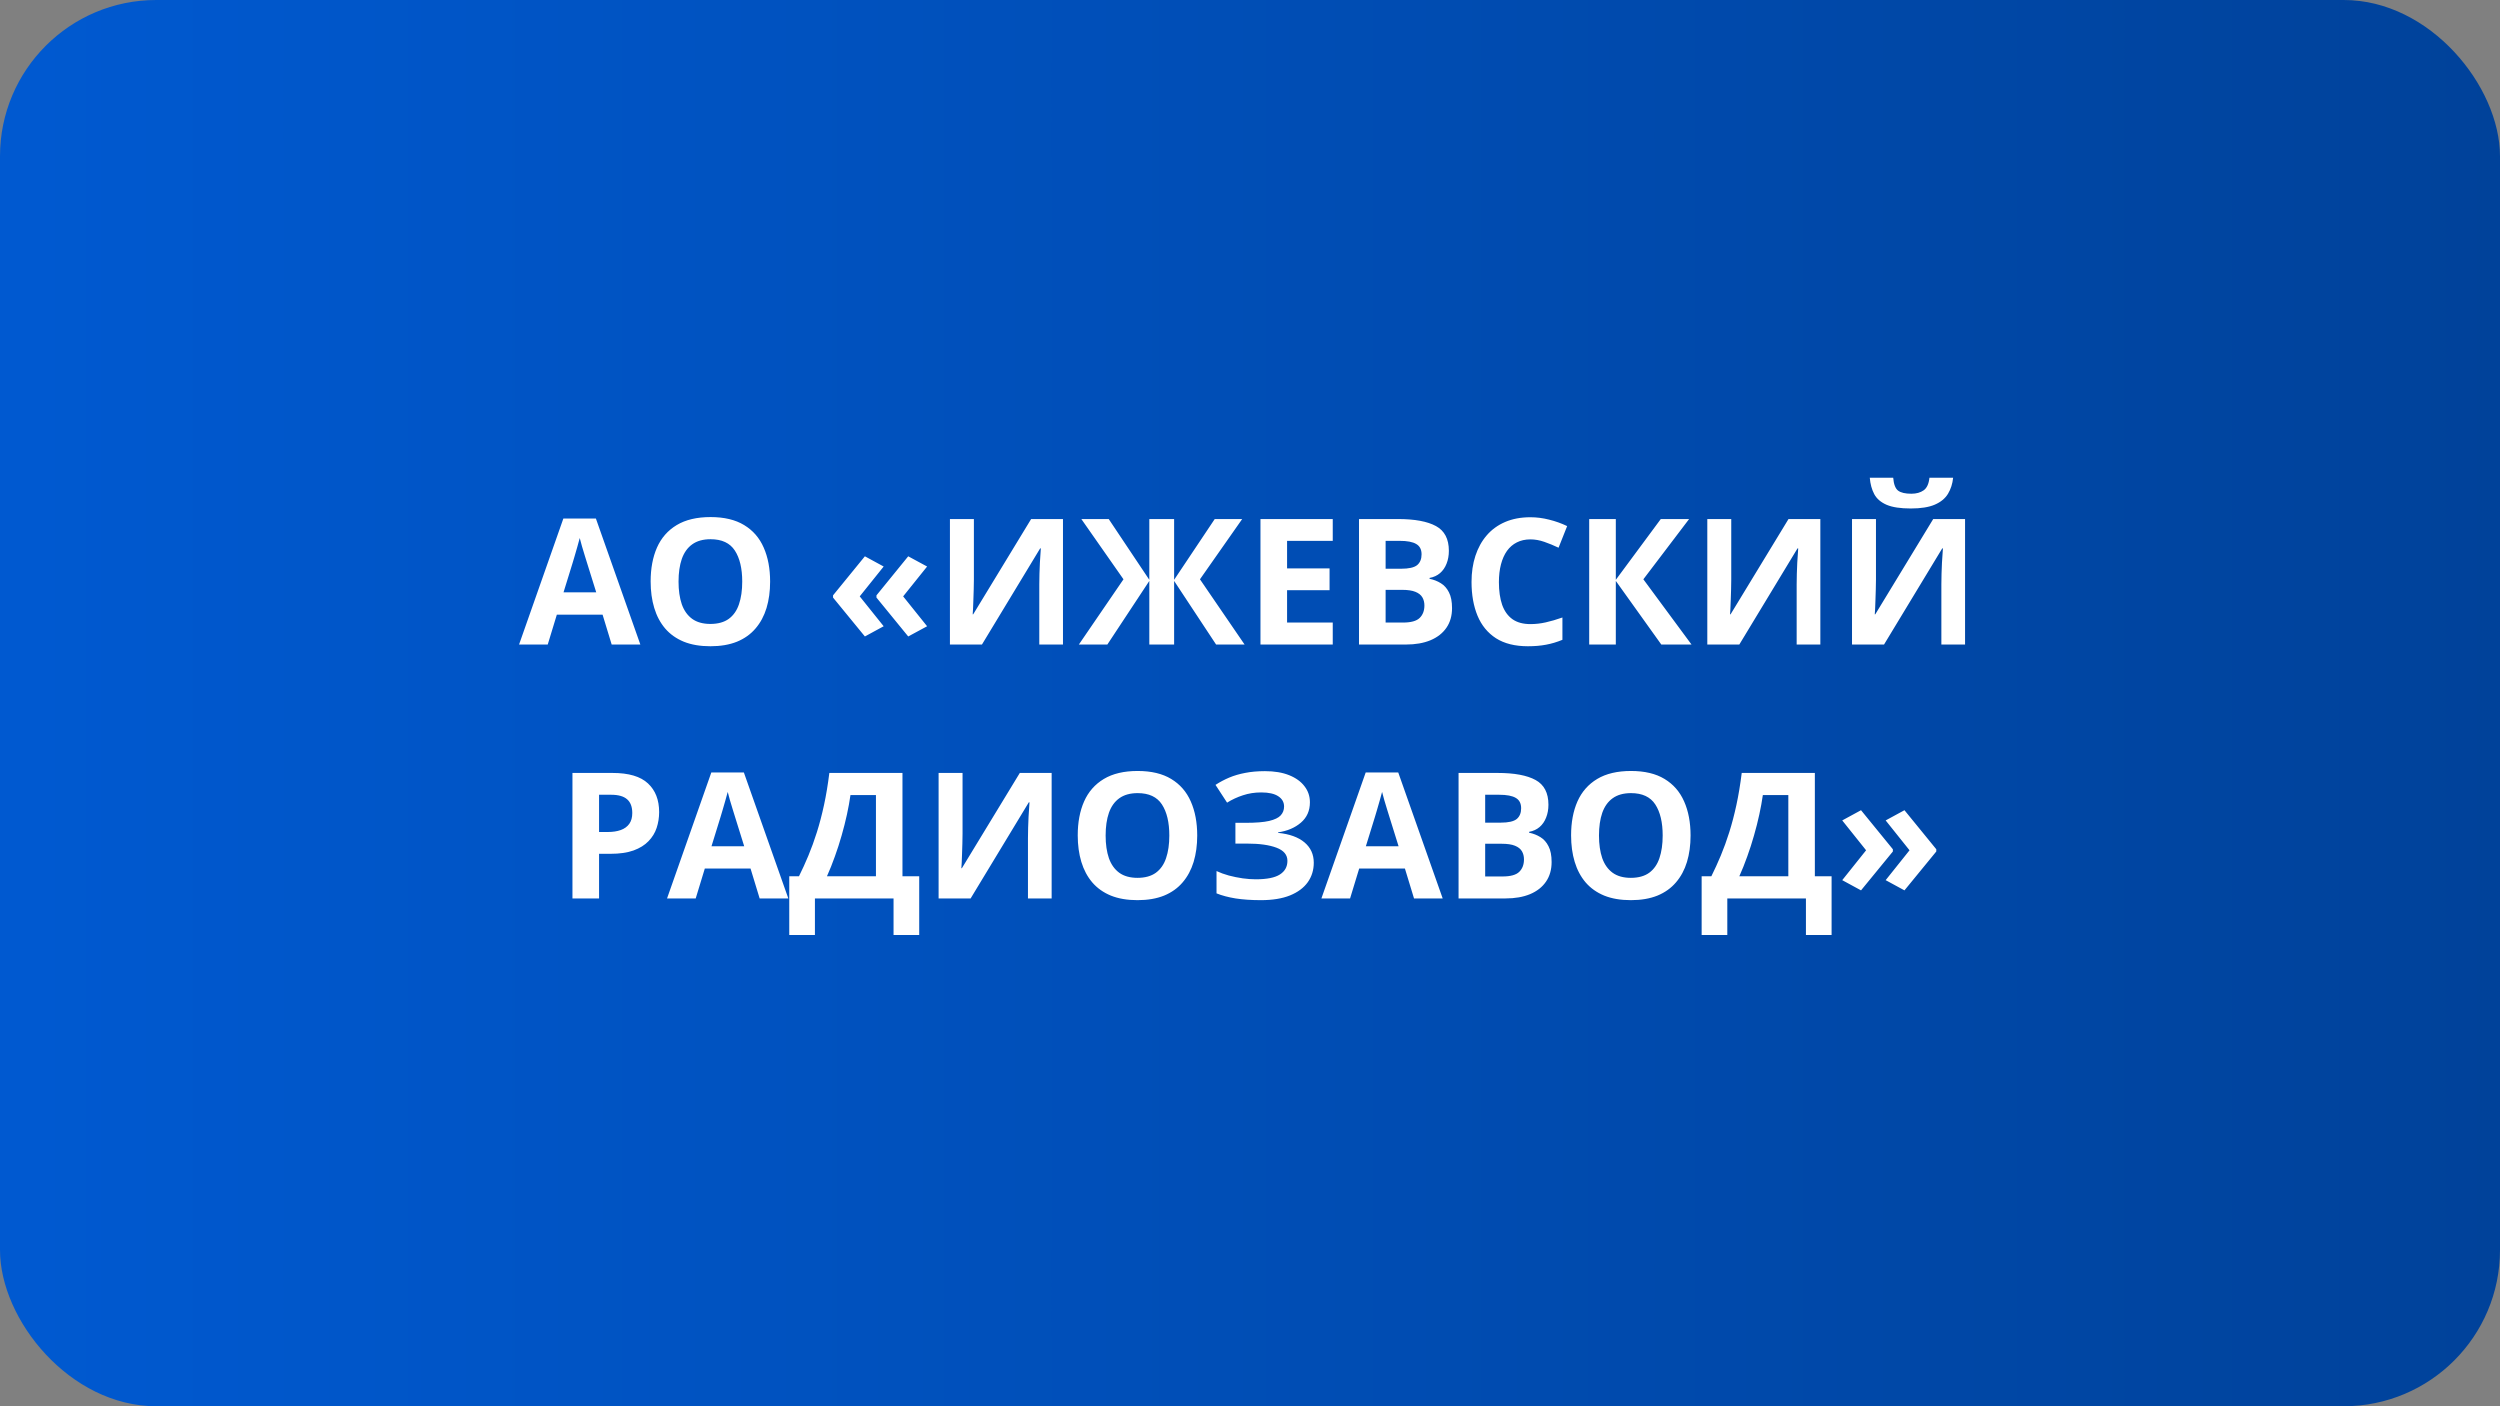
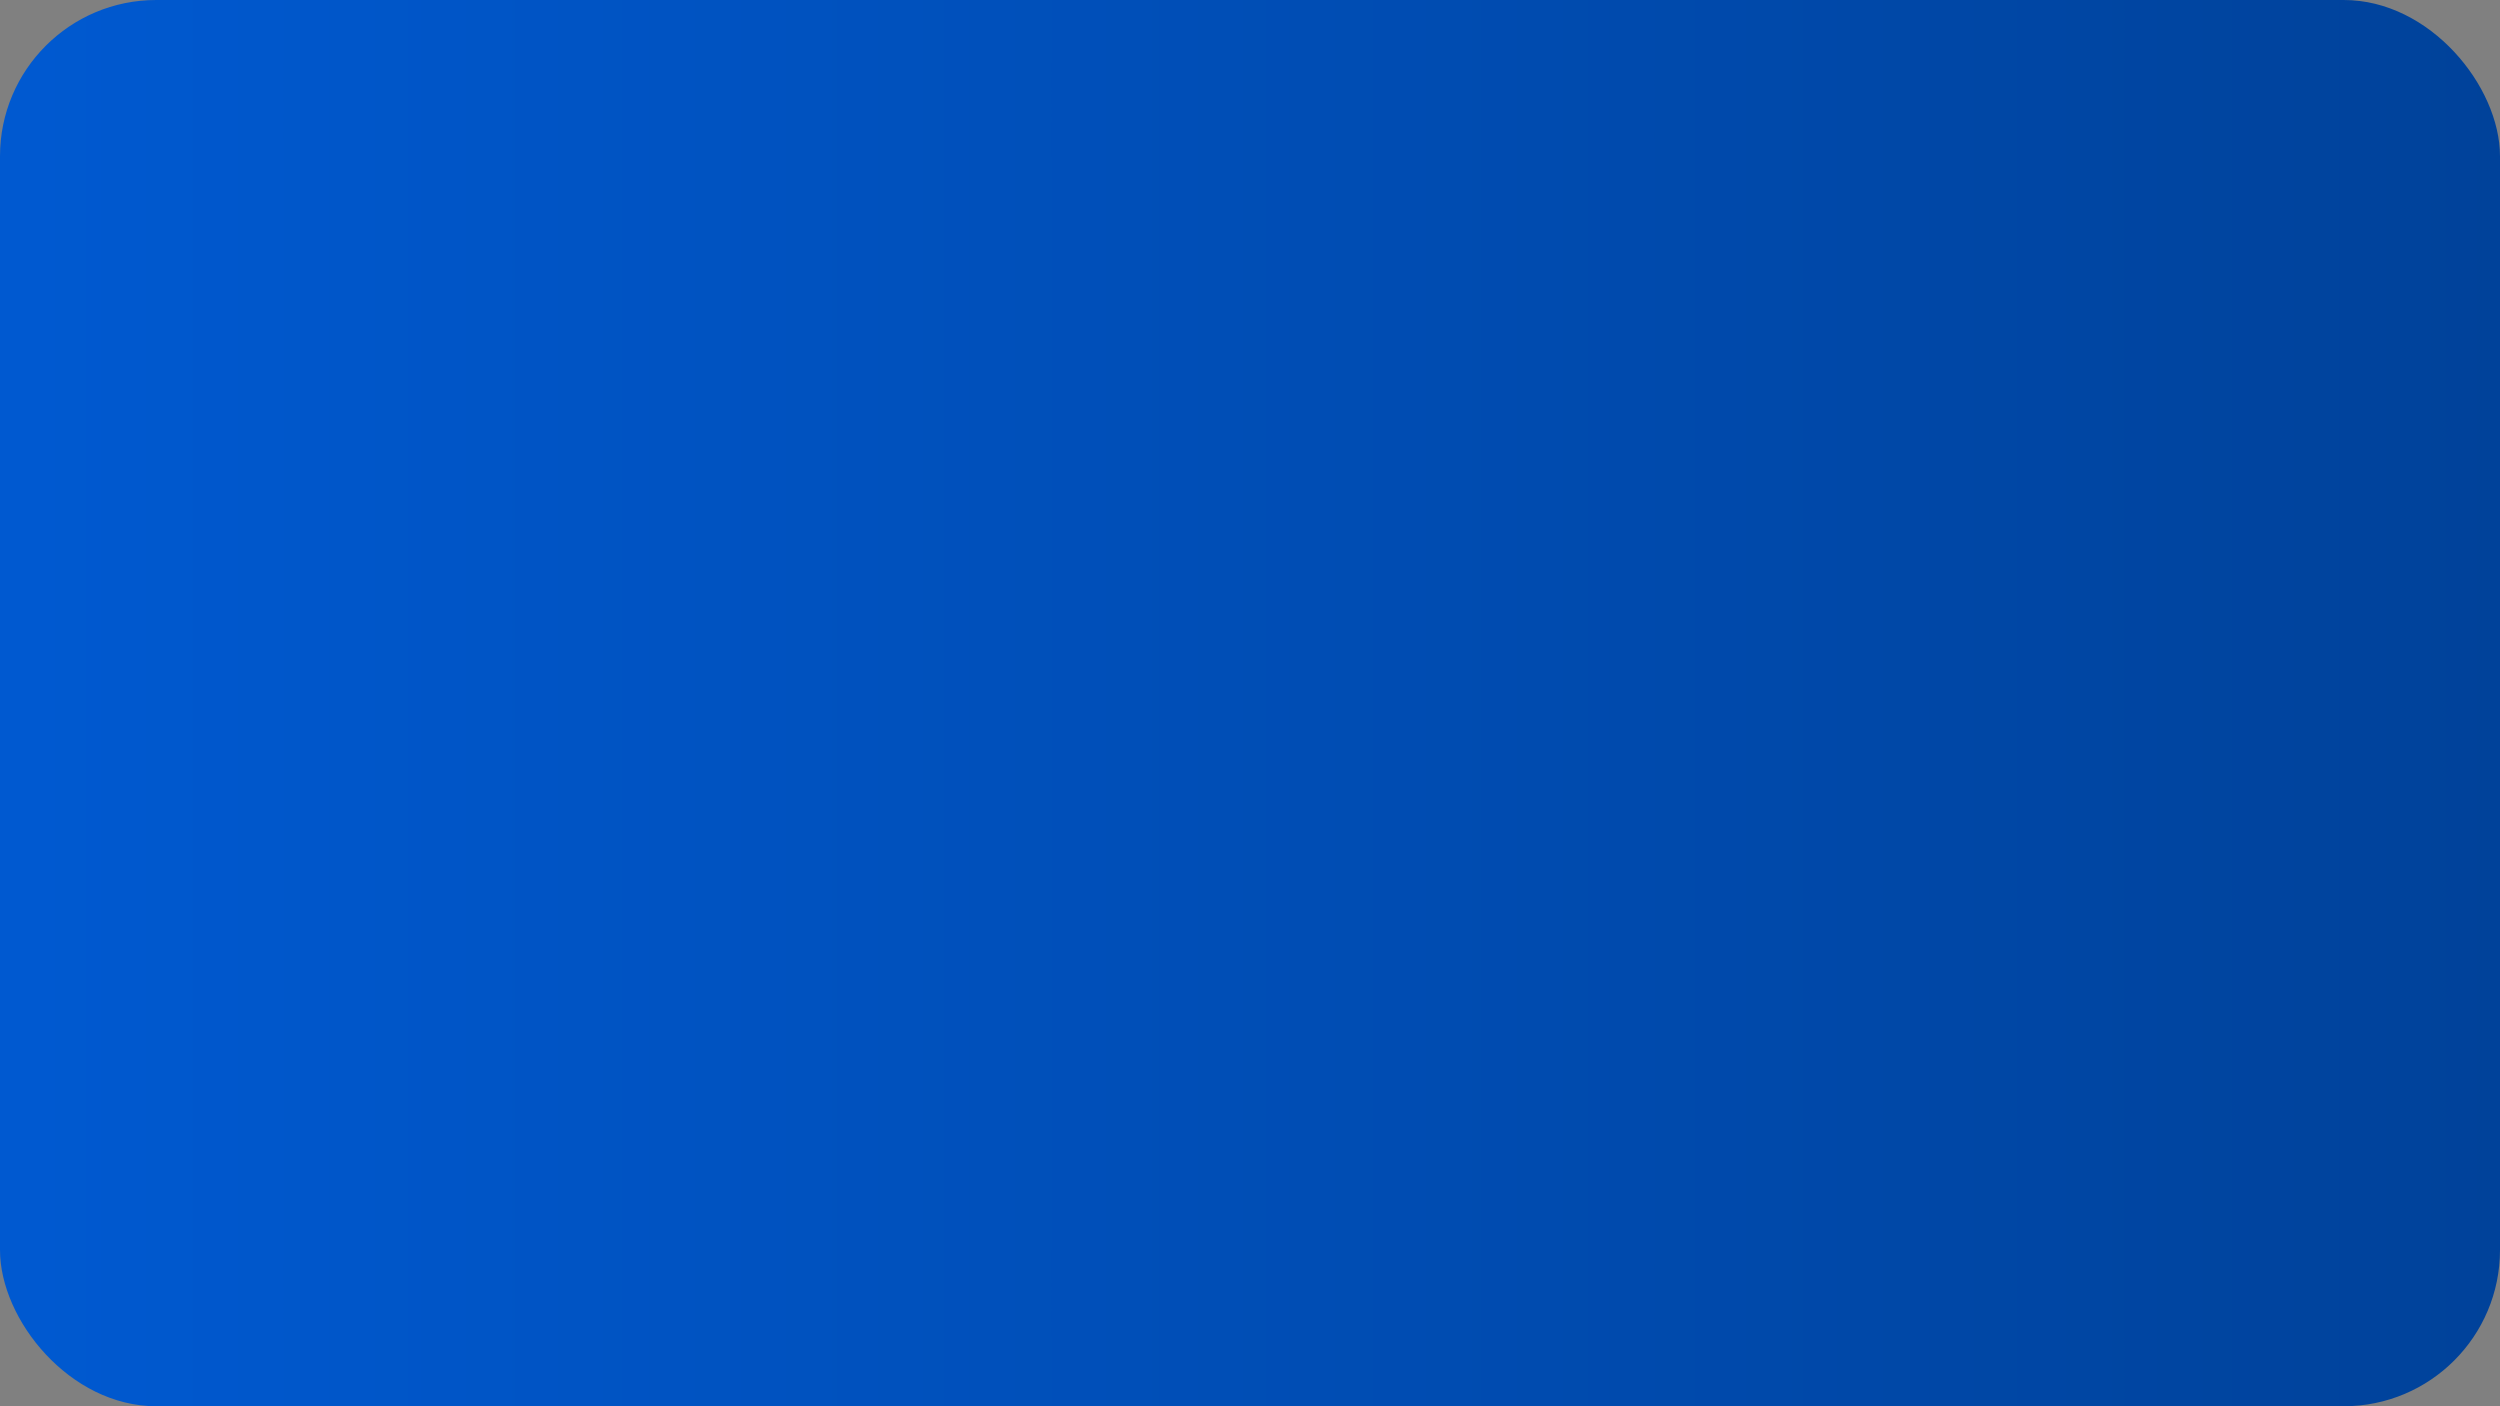
<svg xmlns="http://www.w3.org/2000/svg" width="256" height="144" fill="none">
  <rect width="100%" height="100%" fill="#808080" stroke="none" />
  <rect width="256" height="144" rx="16" fill="url(#paint0_linear_852_6352)" />
-   <path d="M62.636 66L61.704 62.941H57.02L56.088 66H53.152L57.688 53.098H61.019L65.571 66H62.636ZM61.054 60.656L60.122 57.668C60.063 57.469 59.984 57.214 59.885 56.903C59.791 56.587 59.694 56.268 59.595 55.945C59.501 55.617 59.425 55.333 59.366 55.093C59.308 55.333 59.226 55.632 59.12 55.989C59.02 56.341 58.924 56.675 58.83 56.991C58.736 57.308 58.669 57.533 58.628 57.668L57.705 60.656H61.054ZM78.86 59.558C78.86 60.548 78.737 61.45 78.491 62.265C78.245 63.073 77.87 63.77 77.366 64.356C76.868 64.942 76.235 65.394 75.468 65.71C74.7 66.02 73.792 66.176 72.743 66.176C71.694 66.176 70.786 66.02 70.019 65.71C69.251 65.394 68.615 64.942 68.111 64.356C67.613 63.77 67.241 63.07 66.995 62.256C66.749 61.441 66.626 60.536 66.626 59.54C66.626 58.21 66.843 57.053 67.276 56.068C67.716 55.078 68.39 54.31 69.298 53.766C70.206 53.221 71.36 52.948 72.761 52.948C74.155 52.948 75.301 53.221 76.197 53.766C77.1 54.31 77.768 55.078 78.201 56.068C78.641 57.059 78.86 58.222 78.86 59.558ZM69.482 59.558C69.482 60.454 69.594 61.227 69.816 61.878C70.045 62.523 70.399 63.02 70.88 63.372C71.36 63.718 71.981 63.891 72.743 63.891C73.517 63.891 74.144 63.718 74.624 63.372C75.105 63.02 75.453 62.523 75.67 61.878C75.893 61.227 76.004 60.454 76.004 59.558C76.004 58.21 75.752 57.149 75.248 56.376C74.744 55.602 73.915 55.216 72.761 55.216C71.993 55.216 71.366 55.392 70.88 55.743C70.399 56.089 70.045 56.587 69.816 57.237C69.594 57.882 69.482 58.655 69.482 59.558ZM85.303 60.964L88.564 56.965L90.488 58.011L88.036 61.069L90.488 64.128L88.564 65.174L85.303 61.192V60.964ZM89.75 60.964L93.002 56.965L94.936 58.011L92.483 61.069L94.936 64.128L93.002 65.174L89.75 61.192V60.964ZM97.273 53.15H99.726V59.355C99.726 59.66 99.72 59.997 99.708 60.366C99.702 60.735 99.69 61.099 99.673 61.456C99.661 61.808 99.649 62.115 99.638 62.379C99.626 62.643 99.614 62.818 99.603 62.906H99.655L105.588 53.15H108.849V66H106.423V59.83C106.423 59.502 106.429 59.145 106.44 58.758C106.452 58.371 106.467 57.996 106.484 57.633C106.508 57.27 106.528 56.956 106.546 56.692C106.563 56.423 106.575 56.244 106.581 56.156H106.511L100.552 66H97.273V53.15ZM115.045 59.32L110.729 53.15H113.533L117.69 59.373V53.15H120.23V59.373L124.388 53.15H127.2L122.876 59.32L127.446 66H124.528L120.23 59.487V66H117.69V59.487L113.393 66H110.475L115.045 59.32ZM136.473 66H129.072V53.15H136.473V55.383H131.797V58.204H136.147V60.437H131.797V63.75H136.473V66ZM139.162 53.15H143.161C144.872 53.15 146.167 53.391 147.046 53.871C147.925 54.352 148.364 55.195 148.364 56.402C148.364 56.889 148.285 57.328 148.127 57.721C147.975 58.113 147.752 58.435 147.459 58.688C147.166 58.94 146.809 59.103 146.387 59.18V59.268C146.814 59.355 147.201 59.508 147.547 59.725C147.893 59.935 148.168 60.246 148.373 60.656C148.584 61.06 148.689 61.6 148.689 62.273C148.689 63.053 148.499 63.721 148.118 64.277C147.737 64.834 147.192 65.262 146.483 65.561C145.78 65.853 144.942 66 143.97 66H139.162V53.15ZM141.887 58.239H143.469C144.26 58.239 144.808 58.116 145.112 57.87C145.417 57.618 145.569 57.249 145.569 56.763C145.569 56.27 145.388 55.919 145.024 55.708C144.667 55.491 144.099 55.383 143.319 55.383H141.887V58.239ZM141.887 60.401V63.75H143.662C144.482 63.75 145.054 63.592 145.376 63.275C145.698 62.959 145.859 62.534 145.859 62.001C145.859 61.685 145.789 61.406 145.648 61.166C145.508 60.926 145.271 60.738 144.937 60.603C144.608 60.469 144.154 60.401 143.574 60.401H141.887ZM156.714 55.233C156.192 55.233 155.729 55.336 155.325 55.541C154.927 55.74 154.59 56.03 154.314 56.411C154.045 56.792 153.84 57.252 153.699 57.791C153.559 58.33 153.488 58.937 153.488 59.61C153.488 60.519 153.6 61.295 153.822 61.94C154.051 62.578 154.402 63.067 154.877 63.407C155.352 63.741 155.964 63.908 156.714 63.908C157.235 63.908 157.757 63.85 158.278 63.732C158.806 63.615 159.377 63.448 159.992 63.231V65.517C159.424 65.751 158.864 65.918 158.313 66.018C157.763 66.123 157.145 66.176 156.459 66.176C155.135 66.176 154.045 65.903 153.189 65.358C152.34 64.808 151.71 64.04 151.3 63.056C150.89 62.065 150.685 60.911 150.685 59.593C150.685 58.62 150.816 57.73 151.08 56.921C151.344 56.112 151.73 55.412 152.24 54.82C152.75 54.228 153.38 53.772 154.13 53.449C154.88 53.127 155.741 52.966 156.714 52.966C157.353 52.966 157.991 53.048 158.63 53.212C159.274 53.37 159.89 53.59 160.476 53.871L159.597 56.086C159.116 55.857 158.633 55.658 158.146 55.488C157.66 55.318 157.183 55.233 156.714 55.233ZM173.211 66H170.117L165.459 59.487V66H162.734V53.15H165.459V59.373L170.064 53.15H172.965L168.28 59.32L173.211 66ZM174.828 53.15H177.28V59.355C177.28 59.66 177.274 59.997 177.263 60.366C177.257 60.735 177.245 61.099 177.228 61.456C177.216 61.808 177.204 62.115 177.192 62.379C177.181 62.643 177.169 62.818 177.157 62.906H177.21L183.143 53.15H186.403V66H183.978V59.83C183.978 59.502 183.983 59.145 183.995 58.758C184.007 58.371 184.021 57.996 184.039 57.633C184.062 57.27 184.083 56.956 184.101 56.692C184.118 56.423 184.13 56.244 184.136 56.156H184.065L178.106 66H174.828V53.15ZM189.646 53.15H192.099V59.355C192.099 59.66 192.093 59.997 192.081 60.366C192.075 60.735 192.063 61.099 192.046 61.456C192.034 61.808 192.022 62.115 192.011 62.379C191.999 62.643 191.987 62.818 191.976 62.906H192.028L197.961 53.15H201.222V66H198.796V59.83C198.796 59.502 198.802 59.145 198.813 58.758C198.825 58.371 198.84 57.996 198.857 57.633C198.881 57.27 198.901 56.956 198.919 56.692C198.937 56.423 198.948 56.244 198.954 56.156H198.884L192.925 66H189.646V53.15ZM200 48.923C199.936 49.544 199.76 50.092 199.473 50.566C199.186 51.041 198.737 51.41 198.128 51.674C197.519 51.938 196.698 52.069 195.667 52.069C194.606 52.069 193.78 51.943 193.188 51.691C192.597 51.434 192.175 51.07 191.923 50.602C191.671 50.127 191.519 49.567 191.466 48.923H193.865C193.918 49.585 194.085 50.024 194.366 50.241C194.647 50.452 195.099 50.558 195.72 50.558C196.235 50.558 196.657 50.44 196.985 50.206C197.313 49.972 197.51 49.544 197.574 48.923H200ZM62.724 79.15C64.382 79.15 65.592 79.508 66.353 80.223C67.115 80.932 67.496 81.91 67.496 83.158C67.496 83.721 67.411 84.26 67.241 84.775C67.071 85.285 66.793 85.739 66.406 86.138C66.025 86.536 65.516 86.853 64.877 87.087C64.238 87.315 63.45 87.43 62.513 87.43H61.344V92H58.619V79.15H62.724ZM62.583 81.383H61.344V85.197H62.24C62.75 85.197 63.192 85.13 63.567 84.995C63.942 84.86 64.232 84.649 64.438 84.362C64.643 84.075 64.745 83.706 64.745 83.255C64.745 82.622 64.569 82.153 64.218 81.849C63.866 81.538 63.321 81.383 62.583 81.383ZM77.788 92L76.856 88.941H72.172L71.24 92H68.305L72.84 79.098H76.171L80.724 92H77.788ZM76.206 86.656L75.274 83.668C75.216 83.469 75.137 83.214 75.037 82.903C74.943 82.587 74.847 82.268 74.747 81.945C74.653 81.617 74.577 81.333 74.519 81.093C74.46 81.333 74.378 81.632 74.272 81.989C74.173 82.341 74.076 82.675 73.982 82.991C73.889 83.308 73.821 83.533 73.78 83.668L72.857 86.656H76.206ZM92.413 79.15V89.732H94.127V95.744H91.499V92H83.448V95.744H80.82V89.732H81.814C82.147 89.064 82.47 88.358 82.78 87.614C83.091 86.87 83.381 86.07 83.65 85.215C83.92 84.359 84.163 83.431 84.38 82.429C84.597 81.427 84.778 80.334 84.925 79.15H92.413ZM89.697 81.418H87.087C86.999 82.039 86.879 82.701 86.727 83.404C86.574 84.107 86.393 84.825 86.182 85.558C85.977 86.284 85.745 87.002 85.487 87.711C85.235 88.42 84.966 89.094 84.679 89.732H89.697V81.418ZM96.113 79.15H98.565V85.356C98.565 85.66 98.56 85.997 98.548 86.366C98.542 86.735 98.53 87.099 98.513 87.456C98.501 87.808 98.489 88.115 98.478 88.379C98.466 88.643 98.454 88.818 98.442 88.906H98.495L104.428 79.15H107.688V92H105.263V85.83C105.263 85.502 105.269 85.144 105.28 84.758C105.292 84.371 105.307 83.996 105.324 83.633C105.348 83.269 105.368 82.956 105.386 82.692C105.403 82.423 105.415 82.244 105.421 82.156H105.351L99.392 92H96.113V79.15ZM122.595 85.558C122.595 86.548 122.472 87.45 122.226 88.265C121.979 89.073 121.604 89.77 121.101 90.356C120.603 90.942 119.97 91.394 119.202 91.71C118.435 92.02 117.526 92.176 116.478 92.176C115.429 92.176 114.521 92.02 113.753 91.71C112.985 91.394 112.35 90.942 111.846 90.356C111.348 89.77 110.976 89.07 110.729 88.256C110.483 87.441 110.36 86.536 110.36 85.54C110.36 84.21 110.577 83.053 111.011 82.068C111.45 81.078 112.124 80.311 113.032 79.766C113.94 79.221 115.095 78.948 116.495 78.948C117.89 78.948 119.035 79.221 119.932 79.766C120.834 80.311 121.502 81.078 121.936 82.068C122.375 83.059 122.595 84.222 122.595 85.558ZM113.217 85.558C113.217 86.454 113.328 87.228 113.551 87.878C113.779 88.522 114.134 89.02 114.614 89.372C115.095 89.718 115.716 89.891 116.478 89.891C117.251 89.891 117.878 89.718 118.358 89.372C118.839 89.02 119.188 88.522 119.404 87.878C119.627 87.228 119.738 86.454 119.738 85.558C119.738 84.21 119.486 83.149 118.982 82.376C118.479 81.603 117.649 81.216 116.495 81.216C115.728 81.216 115.101 81.392 114.614 81.743C114.134 82.089 113.779 82.587 113.551 83.237C113.328 83.882 113.217 84.655 113.217 85.558ZM134.135 82.156C134.135 83.018 133.827 83.712 133.212 84.239C132.597 84.767 131.817 85.098 130.874 85.232V85.285C132.046 85.402 132.948 85.728 133.581 86.261C134.214 86.794 134.53 87.488 134.53 88.344C134.53 89.094 134.325 89.759 133.915 90.339C133.505 90.913 132.898 91.364 132.096 91.692C131.293 92.015 130.3 92.176 129.116 92.176C128.144 92.176 127.279 92.117 126.523 92C125.773 91.877 125.123 91.704 124.572 91.481V89.196C124.947 89.372 125.366 89.524 125.829 89.653C126.298 89.776 126.772 89.873 127.253 89.943C127.733 90.008 128.179 90.04 128.589 90.04C129.726 90.04 130.549 89.876 131.059 89.548C131.574 89.22 131.832 88.754 131.832 88.15C131.832 87.535 131.46 87.087 130.716 86.806C129.972 86.524 128.97 86.384 127.71 86.384H126.506V84.257H127.587C128.606 84.257 129.397 84.192 129.96 84.064C130.528 83.929 130.924 83.738 131.146 83.492C131.375 83.24 131.489 82.939 131.489 82.587C131.489 82.147 131.293 81.799 130.9 81.541C130.508 81.277 129.925 81.145 129.151 81.145C128.483 81.145 127.859 81.242 127.279 81.436C126.699 81.623 126.157 81.875 125.653 82.191L124.467 80.372C124.906 80.085 125.375 79.836 125.873 79.625C126.377 79.414 126.928 79.253 127.525 79.142C128.123 79.024 128.791 78.966 129.529 78.966C130.496 78.966 131.322 79.103 132.008 79.379C132.693 79.654 133.218 80.032 133.581 80.513C133.95 80.987 134.135 81.535 134.135 82.156ZM144.796 92L143.864 88.941H139.18L138.248 92H135.312L139.848 79.098H143.179L147.731 92H144.796ZM143.214 86.656L142.282 83.668C142.224 83.469 142.145 83.214 142.045 82.903C141.951 82.587 141.854 82.268 141.755 81.945C141.661 81.617 141.585 81.333 141.526 81.093C141.468 81.333 141.386 81.632 141.28 81.989C141.181 82.341 141.084 82.675 140.99 82.991C140.896 83.308 140.829 83.533 140.788 83.668L139.865 86.656H143.214ZM149.357 79.15H153.356C155.067 79.15 156.362 79.391 157.241 79.871C158.12 80.352 158.56 81.195 158.56 82.402C158.56 82.889 158.48 83.328 158.322 83.721C158.17 84.113 157.947 84.436 157.654 84.688C157.361 84.939 157.004 85.103 156.582 85.18V85.268C157.01 85.356 157.396 85.508 157.742 85.725C158.088 85.936 158.363 86.246 158.568 86.656C158.779 87.061 158.885 87.6 158.885 88.273C158.885 89.053 158.694 89.721 158.313 90.277C157.933 90.834 157.388 91.262 156.679 91.561C155.976 91.853 155.138 92 154.165 92H149.357V79.15ZM152.082 84.239H153.664C154.455 84.239 155.003 84.116 155.308 83.87C155.612 83.618 155.765 83.249 155.765 82.763C155.765 82.27 155.583 81.919 155.22 81.708C154.862 81.491 154.294 81.383 153.515 81.383H152.082V84.239ZM152.082 86.401V89.75H153.857C154.678 89.75 155.249 89.592 155.571 89.275C155.894 88.959 156.055 88.534 156.055 88.001C156.055 87.685 155.984 87.406 155.844 87.166C155.703 86.926 155.466 86.738 155.132 86.603C154.804 86.469 154.35 86.401 153.77 86.401H152.082ZM173.114 85.558C173.114 86.548 172.991 87.45 172.745 88.265C172.499 89.073 172.124 89.77 171.62 90.356C171.122 90.942 170.489 91.394 169.722 91.71C168.954 92.02 168.046 92.176 166.997 92.176C165.948 92.176 165.04 92.02 164.272 91.71C163.505 91.394 162.869 90.942 162.365 90.356C161.867 89.77 161.495 89.07 161.249 88.256C161.003 87.441 160.88 86.536 160.88 85.54C160.88 84.21 161.097 83.053 161.53 82.068C161.97 81.078 162.644 80.311 163.552 79.766C164.46 79.221 165.614 78.948 167.015 78.948C168.409 78.948 169.555 79.221 170.451 79.766C171.354 80.311 172.021 81.078 172.455 82.068C172.895 83.059 173.114 84.222 173.114 85.558ZM163.736 85.558C163.736 86.454 163.848 87.228 164.07 87.878C164.299 88.522 164.653 89.02 165.134 89.372C165.614 89.718 166.235 89.891 166.997 89.891C167.771 89.891 168.397 89.718 168.878 89.372C169.358 89.02 169.707 88.522 169.924 87.878C170.146 87.228 170.258 86.454 170.258 85.558C170.258 84.21 170.006 83.149 169.502 82.376C168.998 81.603 168.169 81.216 167.015 81.216C166.247 81.216 165.62 81.392 165.134 81.743C164.653 82.089 164.299 82.587 164.07 83.237C163.848 83.882 163.736 84.655 163.736 85.558ZM185.841 79.15V89.732H187.555V95.744H184.927V92H176.876V95.744H174.248V89.732H175.241C175.575 89.064 175.897 88.358 176.208 87.614C176.519 86.87 176.809 86.07 177.078 85.215C177.348 84.359 177.591 83.431 177.808 82.429C178.024 81.427 178.206 80.334 178.353 79.15H185.841ZM183.125 81.418H180.515C180.427 82.039 180.307 82.701 180.154 83.404C180.002 84.107 179.82 84.825 179.609 85.558C179.404 86.284 179.173 87.002 178.915 87.711C178.663 88.42 178.394 89.094 178.106 89.732H183.125V81.418ZM198.277 87.192L195.017 91.174L193.092 90.128L195.535 87.069L193.092 84.011L195.017 82.965L198.277 86.964V87.192ZM193.83 87.192L190.569 91.174L188.645 90.128L191.088 87.069L188.645 84.011L190.569 82.965L193.83 86.964V87.192Z" fill="white" />
  <defs>
    <linearGradient id="paint0_linear_852_6352" x1="3.292" y1="72" x2="256" y2="72" gradientUnits="userSpaceOnUse">
      <stop stop-color="#0059D0" />
      <stop offset="1" stop-color="#00429A" />
    </linearGradient>
  </defs>
</svg>